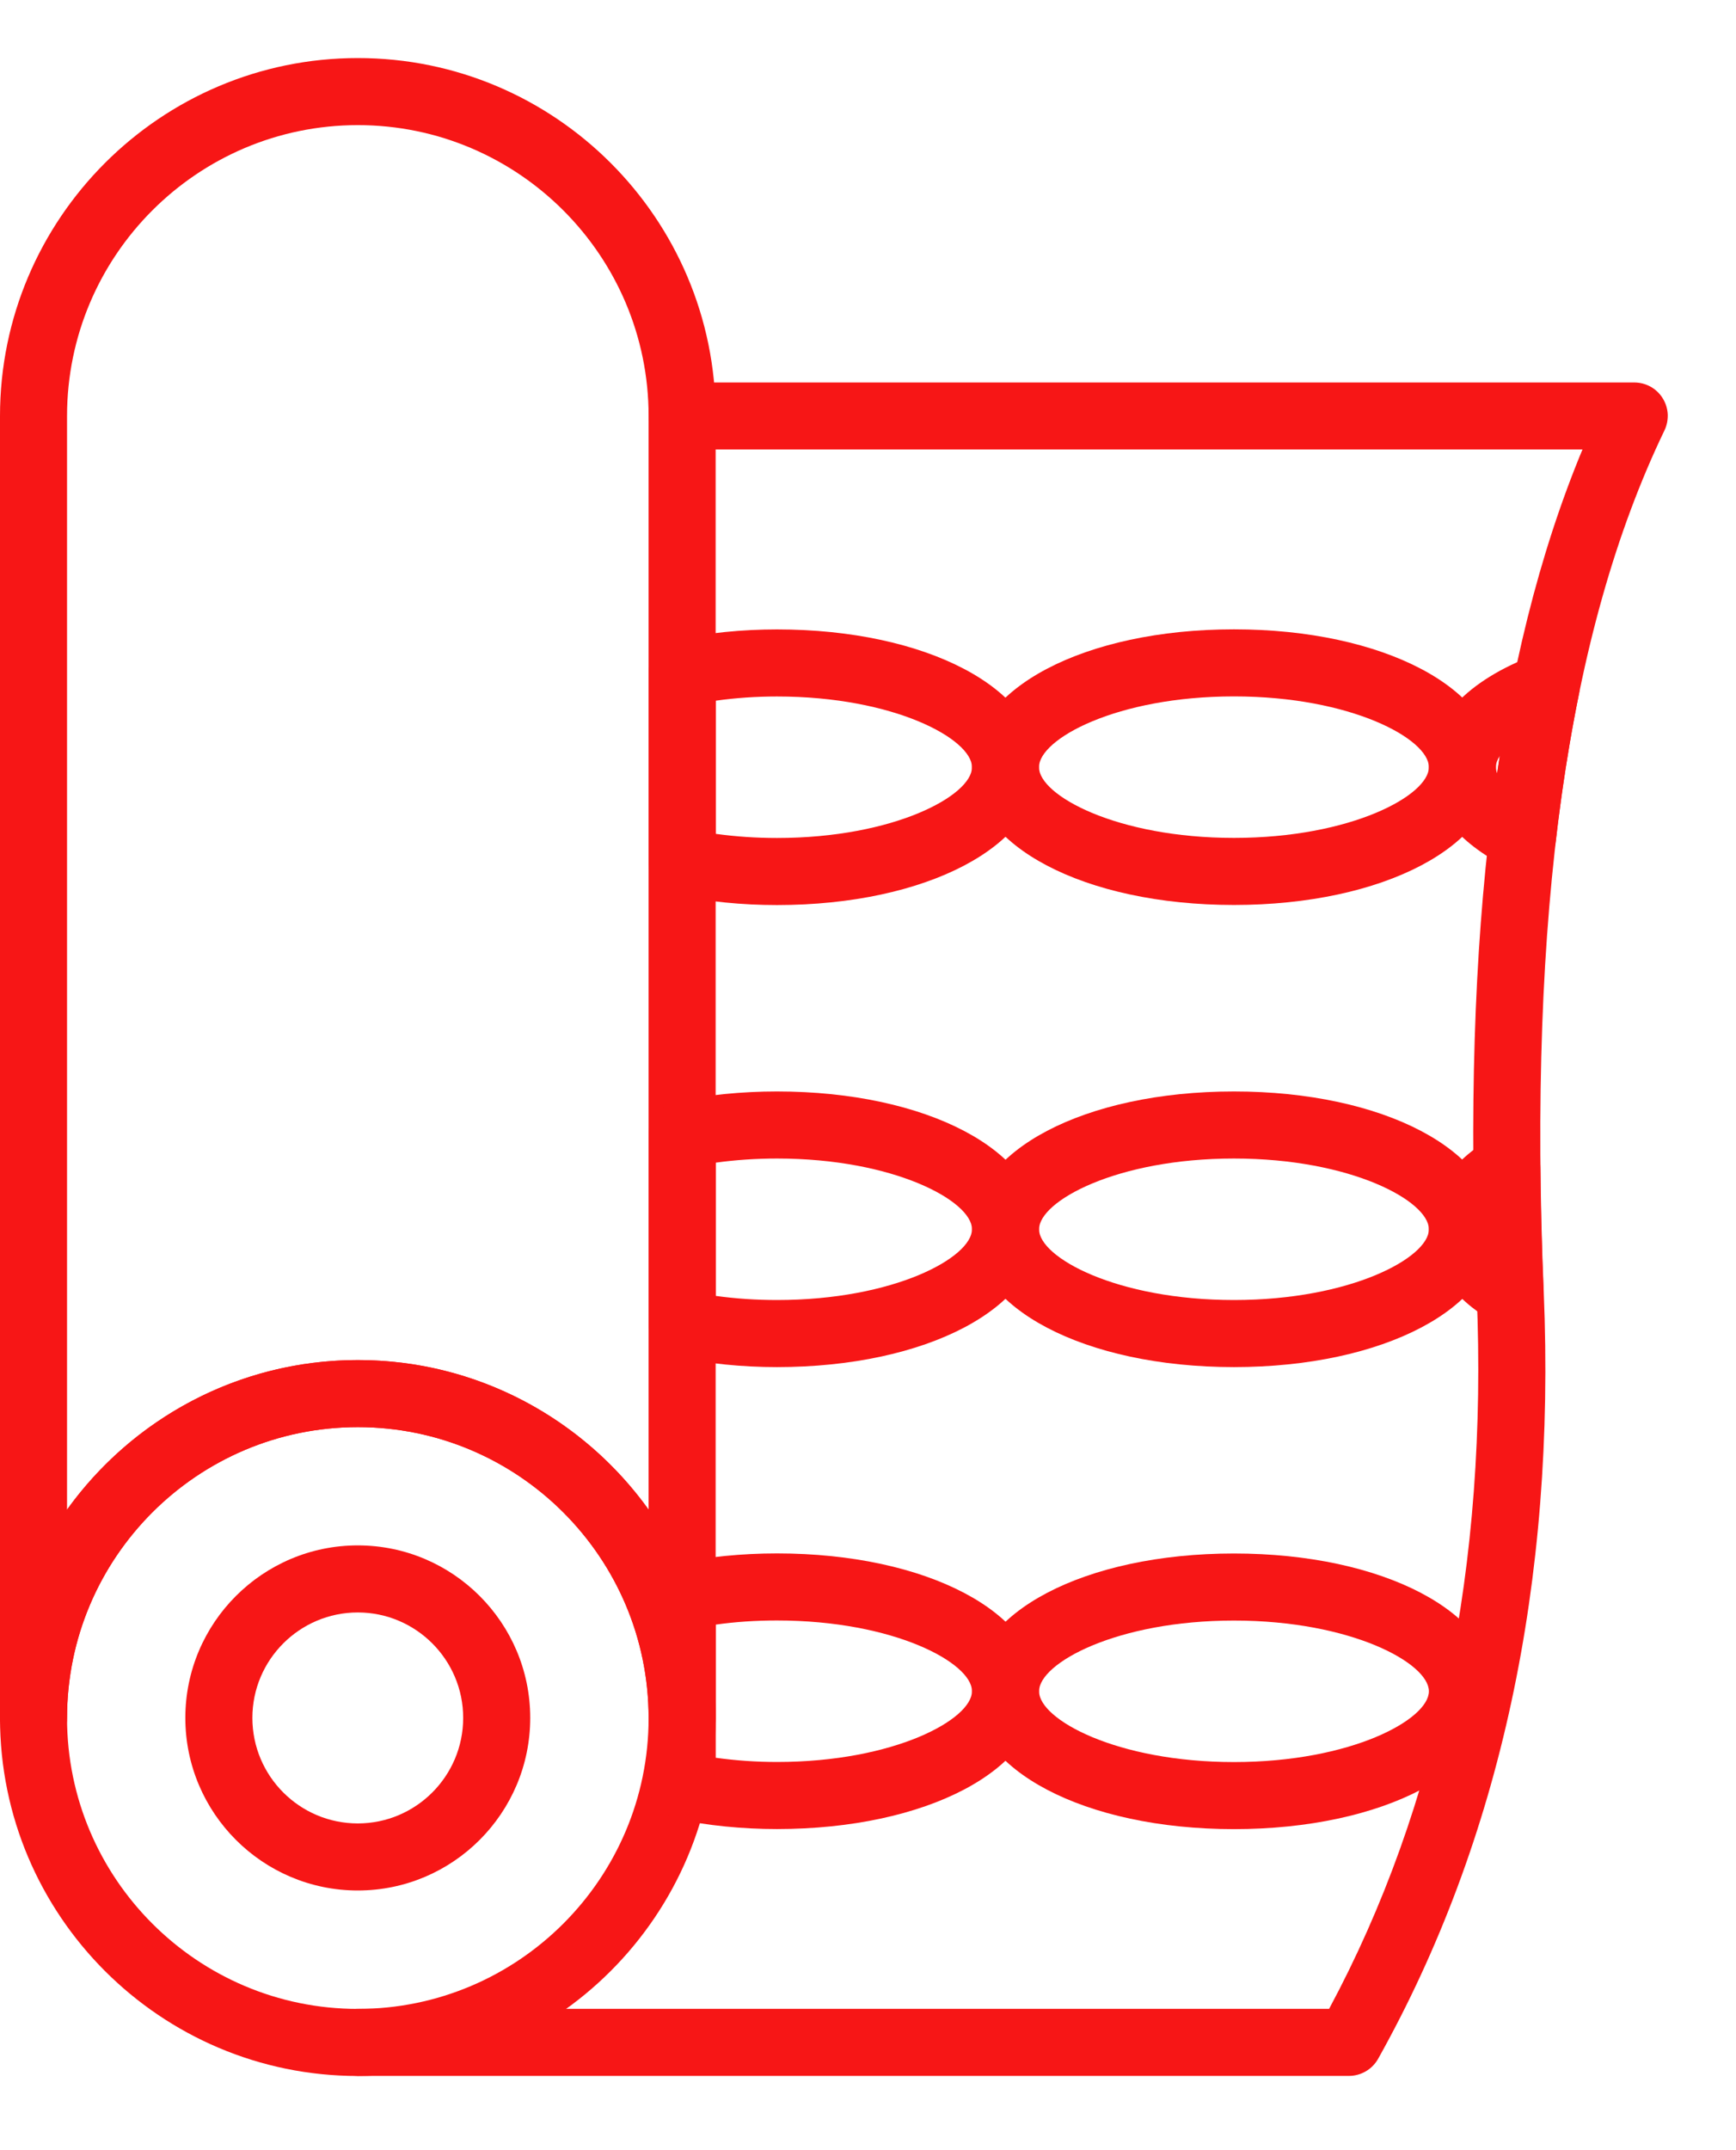
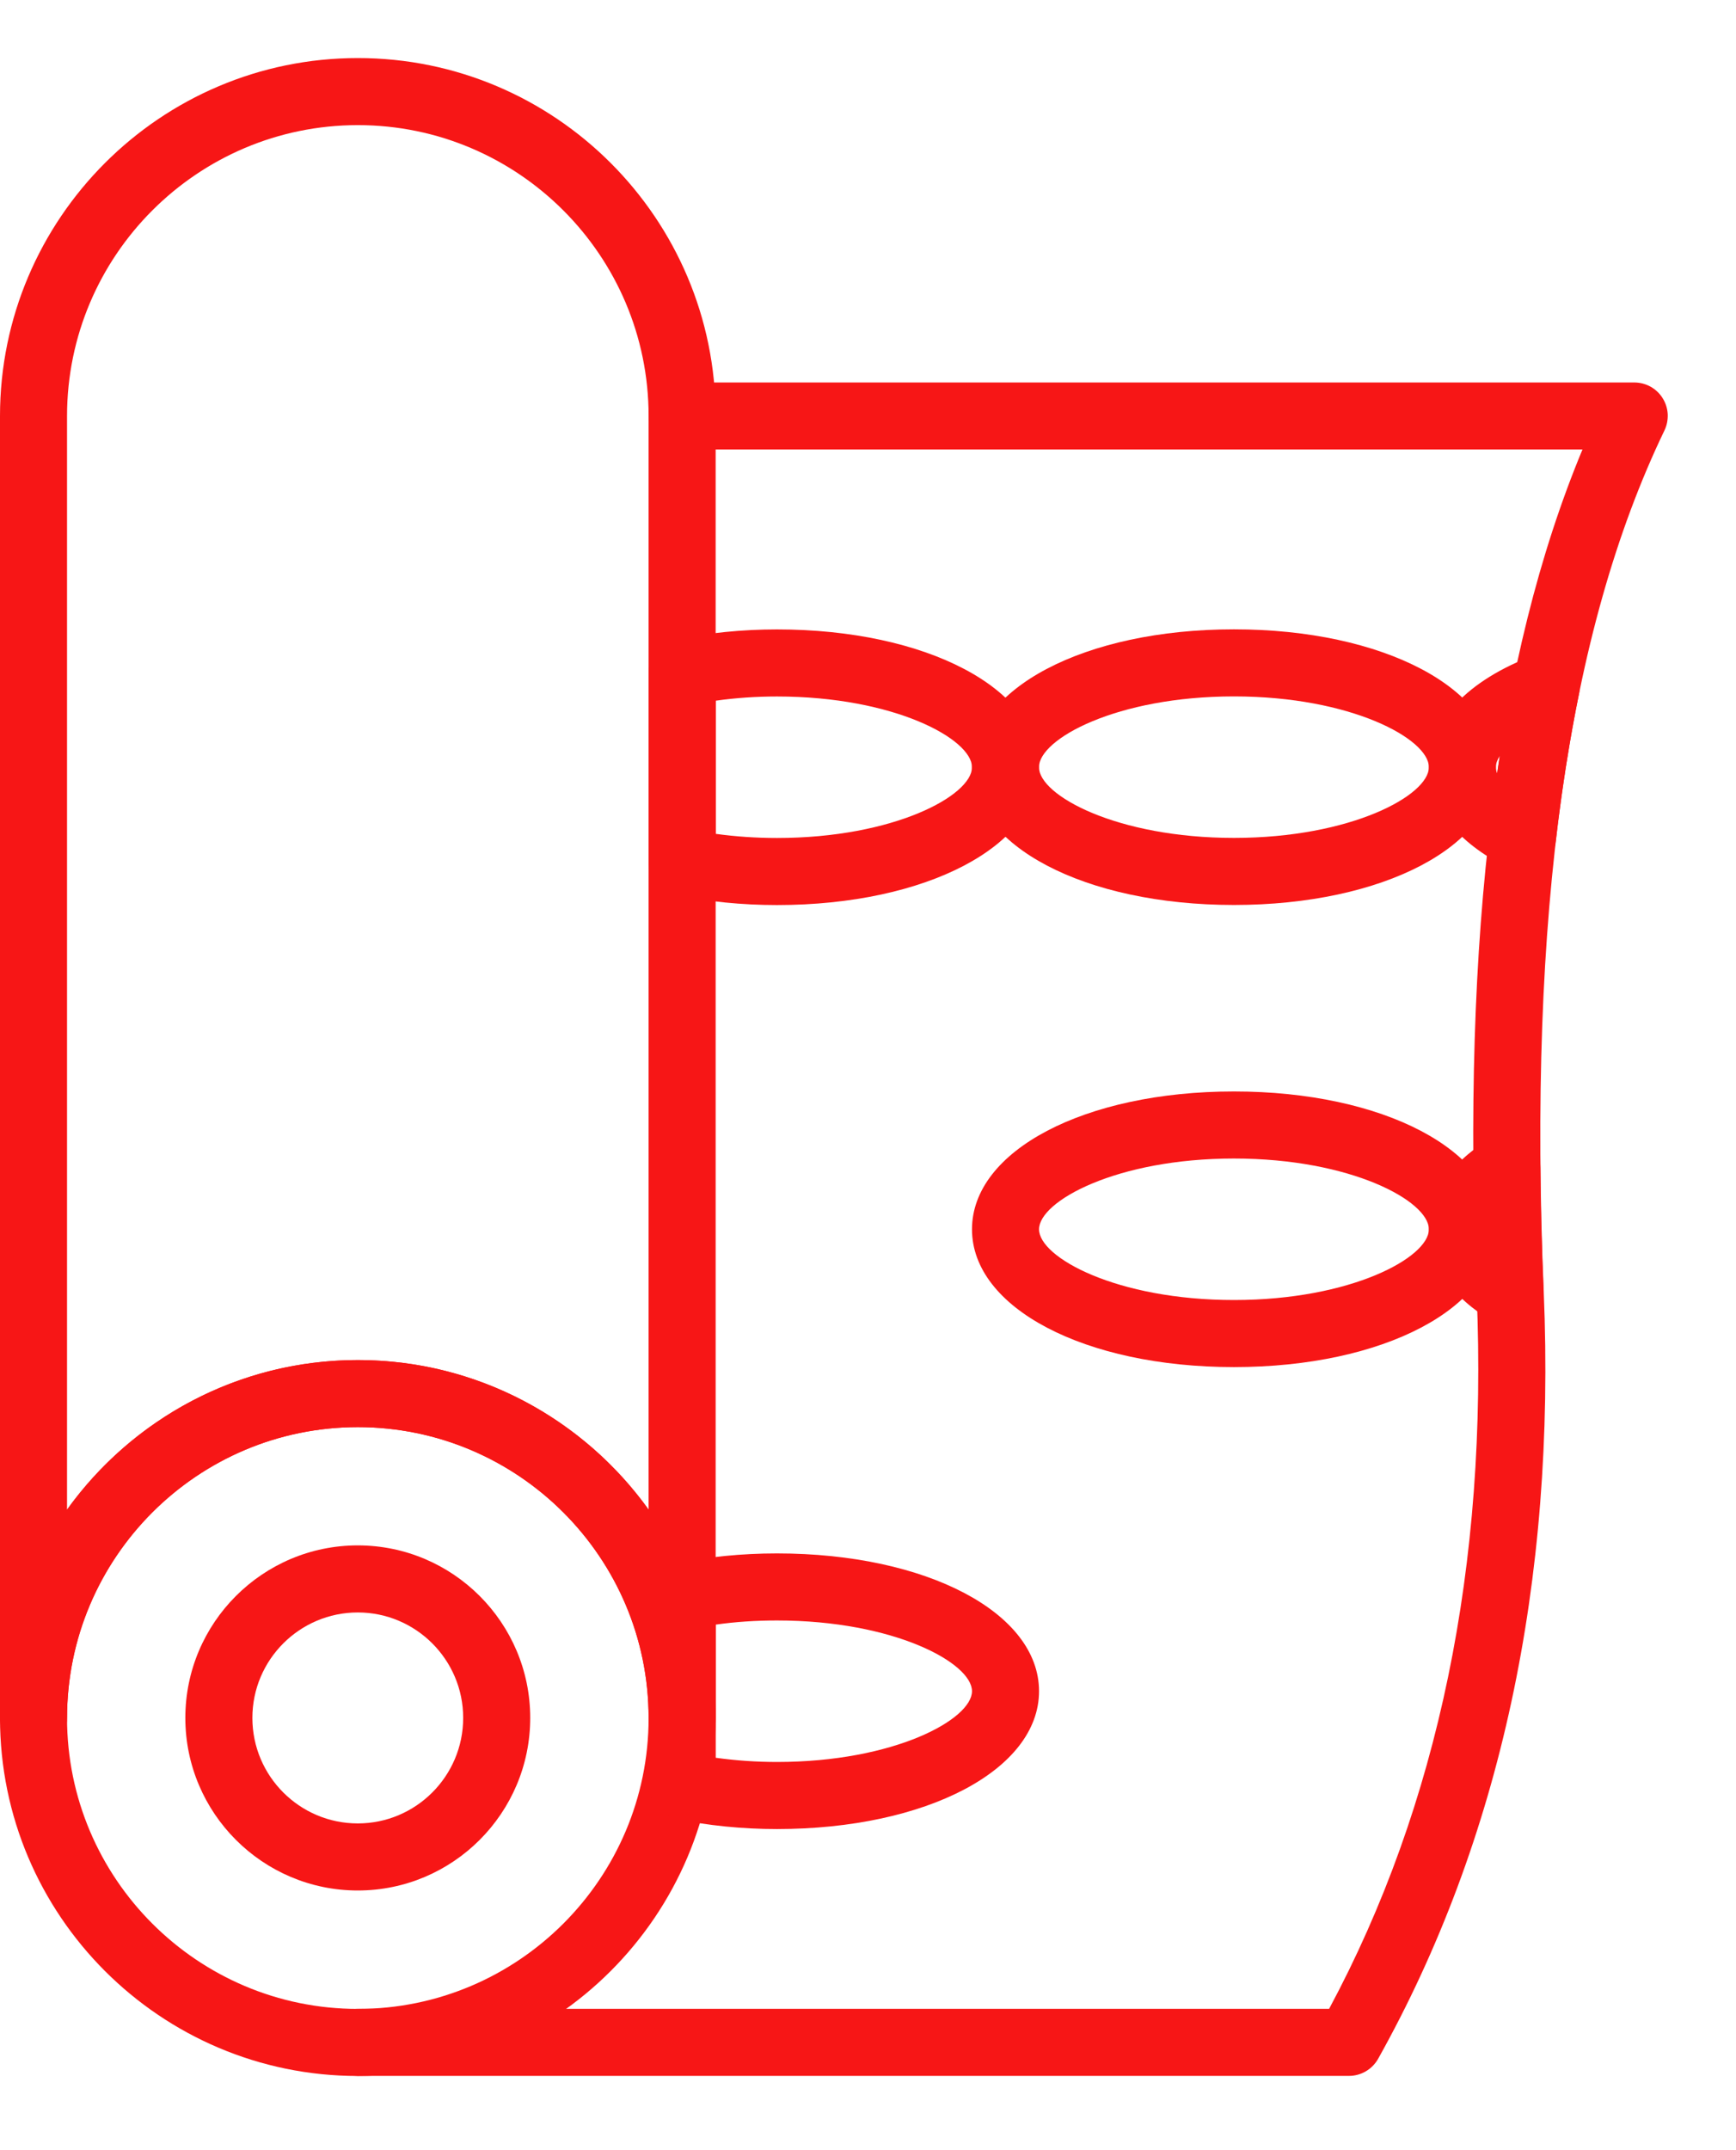
<svg xmlns="http://www.w3.org/2000/svg" width="21" height="26" viewBox="0 0 21 26" fill="none">
  <path d="M4.329 25.103C1.942 25.103 0 23.161 0 20.774C0 18.388 1.942 16.446 4.329 16.446C6.715 16.446 8.657 18.388 8.657 20.774C8.657 23.161 6.715 25.103 4.329 25.103ZM4.329 17.257C2.389 17.257 0.811 18.835 0.811 20.774C0.811 22.714 2.389 24.292 4.329 24.292C6.268 24.292 7.846 22.714 7.846 20.774C7.846 18.835 6.268 17.257 4.329 17.257Z" fill="#F71616" />
  <path d="M4.328 22.86C3.178 22.86 2.242 21.924 2.242 20.773C2.242 19.623 3.178 18.687 4.328 18.687C5.479 18.687 6.414 19.623 6.414 20.773C6.414 21.924 5.479 22.86 4.328 22.86ZM4.328 19.498C3.625 19.498 3.053 20.07 3.053 20.773C3.053 21.477 3.625 22.049 4.328 22.049C5.031 22.049 5.603 21.477 5.603 20.773C5.603 20.07 5.031 19.498 4.328 19.498Z" fill="#F71616" />
  <path d="M8.252 21.18C8.144 21.18 8.041 21.137 7.965 21.061C7.889 20.985 7.846 20.882 7.846 20.774C7.846 18.835 6.268 17.257 4.329 17.257C2.389 17.257 0.811 18.835 0.811 20.774C0.811 20.882 0.768 20.985 0.692 21.061C0.616 21.137 0.513 21.18 0.406 21.18C0.352 21.18 0.3 21.169 0.25 21.149C0.201 21.128 0.156 21.099 0.119 21.061C0.081 21.023 0.051 20.979 0.031 20.929C0.01 20.88 -4.7615e-10 20.827 0 20.774V5.031C5.42232e-05 2.644 1.942 0.702 4.329 0.702C6.715 0.702 8.657 2.644 8.657 5.031V20.774C8.657 20.882 8.614 20.985 8.538 21.061C8.462 21.137 8.359 21.18 8.252 21.18ZM4.329 1.513C2.389 1.513 0.811 3.091 0.811 5.031V18.255C1.597 17.16 2.881 16.446 4.329 16.446C5.776 16.446 7.06 17.16 7.846 18.254V5.031C7.846 3.091 6.268 1.513 4.329 1.513ZM14.927 10.943C13.12 10.943 11.757 10.227 11.757 9.277C11.757 8.327 13.12 7.61 14.927 7.61C16.733 7.61 18.096 8.327 18.096 9.277C18.096 10.227 16.733 10.943 14.927 10.943ZM14.927 8.421C13.509 8.421 12.568 8.936 12.568 9.277C12.568 9.617 13.509 10.132 14.927 10.132C16.344 10.132 17.285 9.617 17.285 9.277C17.285 8.936 16.344 8.421 14.927 8.421Z" fill="#F71616" />
  <path d="M9.399 10.944C8.976 10.944 8.562 10.903 8.169 10.821C8.078 10.802 7.996 10.752 7.938 10.68C7.879 10.607 7.847 10.517 7.847 10.424V8.131C7.847 8.038 7.879 7.948 7.938 7.876C7.996 7.803 8.078 7.754 8.169 7.735C8.562 7.653 8.976 7.611 9.399 7.611C11.206 7.611 12.569 8.328 12.569 9.278C12.569 10.228 11.206 10.944 9.399 10.944ZM8.658 10.083C8.898 10.116 9.146 10.133 9.399 10.133C10.817 10.133 11.758 9.618 11.758 9.278C11.758 8.937 10.817 8.422 9.399 8.422C9.146 8.422 8.898 8.439 8.658 8.473V10.083ZM14.927 16.531C13.12 16.531 11.758 15.815 11.758 14.865C11.758 13.915 13.12 13.198 14.927 13.198C16.734 13.198 18.096 13.915 18.096 14.865C18.096 15.815 16.734 16.531 14.927 16.531ZM14.927 14.009C13.509 14.009 12.569 14.524 12.569 14.865C12.569 15.205 13.509 15.72 14.927 15.72C16.345 15.72 17.285 15.205 17.285 14.865C17.285 14.524 16.345 14.009 14.927 14.009Z" fill="#F71616" />
-   <path d="M9.399 16.531C8.975 16.531 8.561 16.489 8.169 16.407C8.078 16.388 7.996 16.338 7.937 16.266C7.879 16.194 7.847 16.104 7.847 16.01V13.718C7.847 13.625 7.879 13.535 7.937 13.463C7.996 13.39 8.078 13.34 8.169 13.321C8.561 13.239 8.975 13.198 9.399 13.198C11.206 13.198 12.569 13.914 12.569 14.864C12.569 15.814 11.206 16.531 9.399 16.531ZM8.658 15.67C8.903 15.704 9.151 15.72 9.399 15.72C10.817 15.72 11.758 15.205 11.758 14.864C11.758 14.524 10.817 14.009 9.399 14.009C9.146 14.009 8.898 14.026 8.658 14.059V15.67ZM14.927 22.118C13.12 22.118 11.758 21.401 11.758 20.451C11.758 19.501 13.12 18.785 14.927 18.785C16.734 18.785 18.096 19.501 18.096 20.451C18.096 21.401 16.734 22.118 14.927 22.118ZM14.927 19.596C13.509 19.596 12.569 20.111 12.569 20.451C12.569 20.792 13.509 21.307 14.927 21.307C16.345 21.307 17.285 20.792 17.285 20.451C17.285 20.111 16.345 19.596 14.927 19.596Z" fill="#F71616" />
  <path d="M9.399 22.117C8.975 22.117 8.561 22.075 8.169 21.993C8.078 21.974 7.996 21.924 7.937 21.852C7.879 21.779 7.847 21.689 7.847 21.596V19.304C7.847 19.211 7.879 19.12 7.937 19.048C7.996 18.976 8.078 18.926 8.169 18.907C8.56 18.825 8.974 18.784 9.399 18.784C11.206 18.784 12.569 19.5 12.569 20.45C12.569 21.4 11.206 22.117 9.399 22.117ZM8.658 21.255C8.903 21.289 9.151 21.306 9.399 21.306C10.817 21.306 11.758 20.791 11.758 20.45C11.758 20.109 10.817 19.595 9.399 19.595C9.145 19.595 8.897 19.611 8.658 19.645V21.255Z" fill="#F71616" />
  <path d="M16.318 25.102H4.33C4.223 25.102 4.12 25.059 4.044 24.983C3.968 24.907 3.925 24.804 3.925 24.697C3.925 24.643 3.935 24.591 3.956 24.541C3.976 24.492 4.006 24.448 4.044 24.41C4.081 24.372 4.126 24.342 4.175 24.322C4.224 24.302 4.277 24.291 4.33 24.291H16.078C17.4 21.828 18.001 18.922 17.863 15.649C17.68 11.296 18.099 7.944 19.143 5.435H8.253C8.146 5.435 8.043 5.393 7.966 5.317C7.89 5.241 7.848 5.138 7.848 5.03C7.848 4.922 7.89 4.819 7.966 4.743C8.043 4.667 8.146 4.625 8.253 4.625H19.769C19.837 4.625 19.905 4.642 19.965 4.675C20.025 4.708 20.076 4.756 20.112 4.814C20.149 4.872 20.17 4.939 20.174 5.007C20.177 5.076 20.164 5.144 20.134 5.206C18.959 7.647 18.482 11.053 18.674 15.615C18.822 19.133 18.148 22.255 16.671 24.895C16.636 24.957 16.585 25.01 16.523 25.046C16.46 25.083 16.39 25.102 16.318 25.102Z" fill="#F71616" />
  <path d="M18.417 10.533C18.354 10.533 18.292 10.518 18.236 10.491C17.622 10.184 17.284 9.754 17.284 9.277C17.284 8.719 17.751 8.225 18.563 7.921C18.631 7.896 18.705 7.889 18.776 7.902C18.847 7.914 18.914 7.946 18.969 7.993C19.024 8.04 19.065 8.101 19.089 8.169C19.112 8.238 19.117 8.311 19.102 8.382C18.988 8.943 18.892 9.546 18.819 10.174C18.812 10.239 18.789 10.301 18.752 10.355C18.716 10.409 18.667 10.453 18.61 10.484C18.55 10.516 18.484 10.533 18.417 10.533ZM18.142 9.141C18.11 9.191 18.095 9.237 18.095 9.277C18.095 9.3 18.1 9.325 18.11 9.35C18.12 9.28 18.131 9.21 18.142 9.141ZM18.267 16.038C18.194 16.038 18.123 16.019 18.06 15.982C17.56 15.686 17.284 15.289 17.284 14.864C17.284 14.574 17.41 14.149 18.013 13.775C18.074 13.737 18.144 13.716 18.216 13.714C18.288 13.712 18.36 13.729 18.423 13.764C18.486 13.798 18.538 13.849 18.575 13.911C18.612 13.973 18.632 14.043 18.633 14.115C18.637 14.611 18.65 15.116 18.672 15.616C18.674 15.671 18.665 15.725 18.646 15.776C18.627 15.827 18.597 15.874 18.559 15.914C18.521 15.953 18.476 15.984 18.426 16.006C18.375 16.027 18.321 16.038 18.267 16.038Z" fill="#F71616" />
</svg>